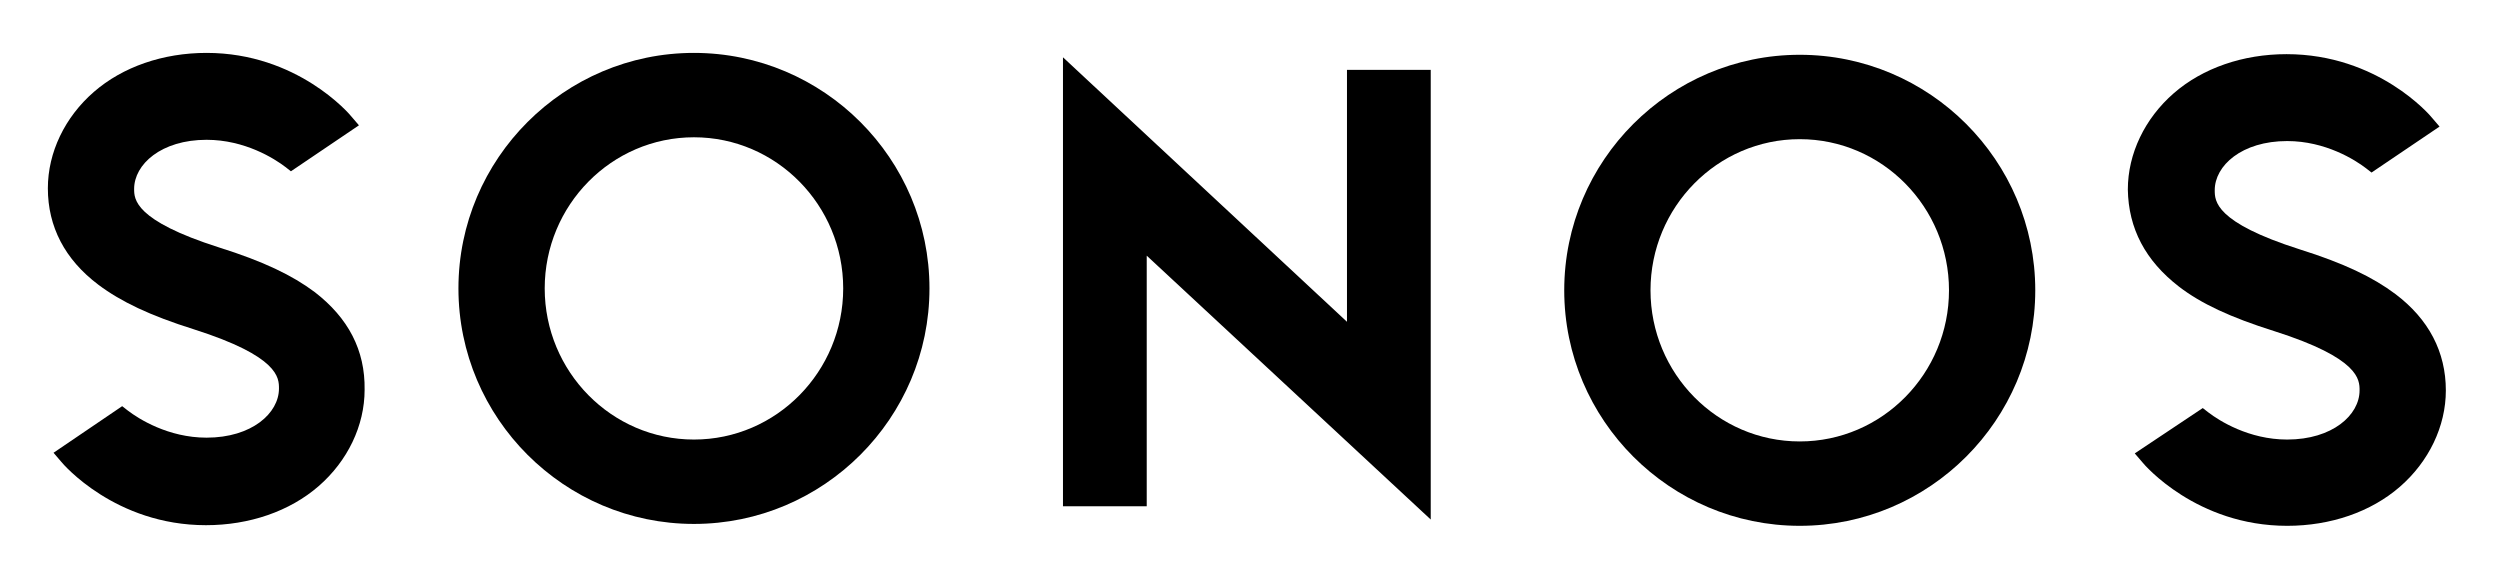
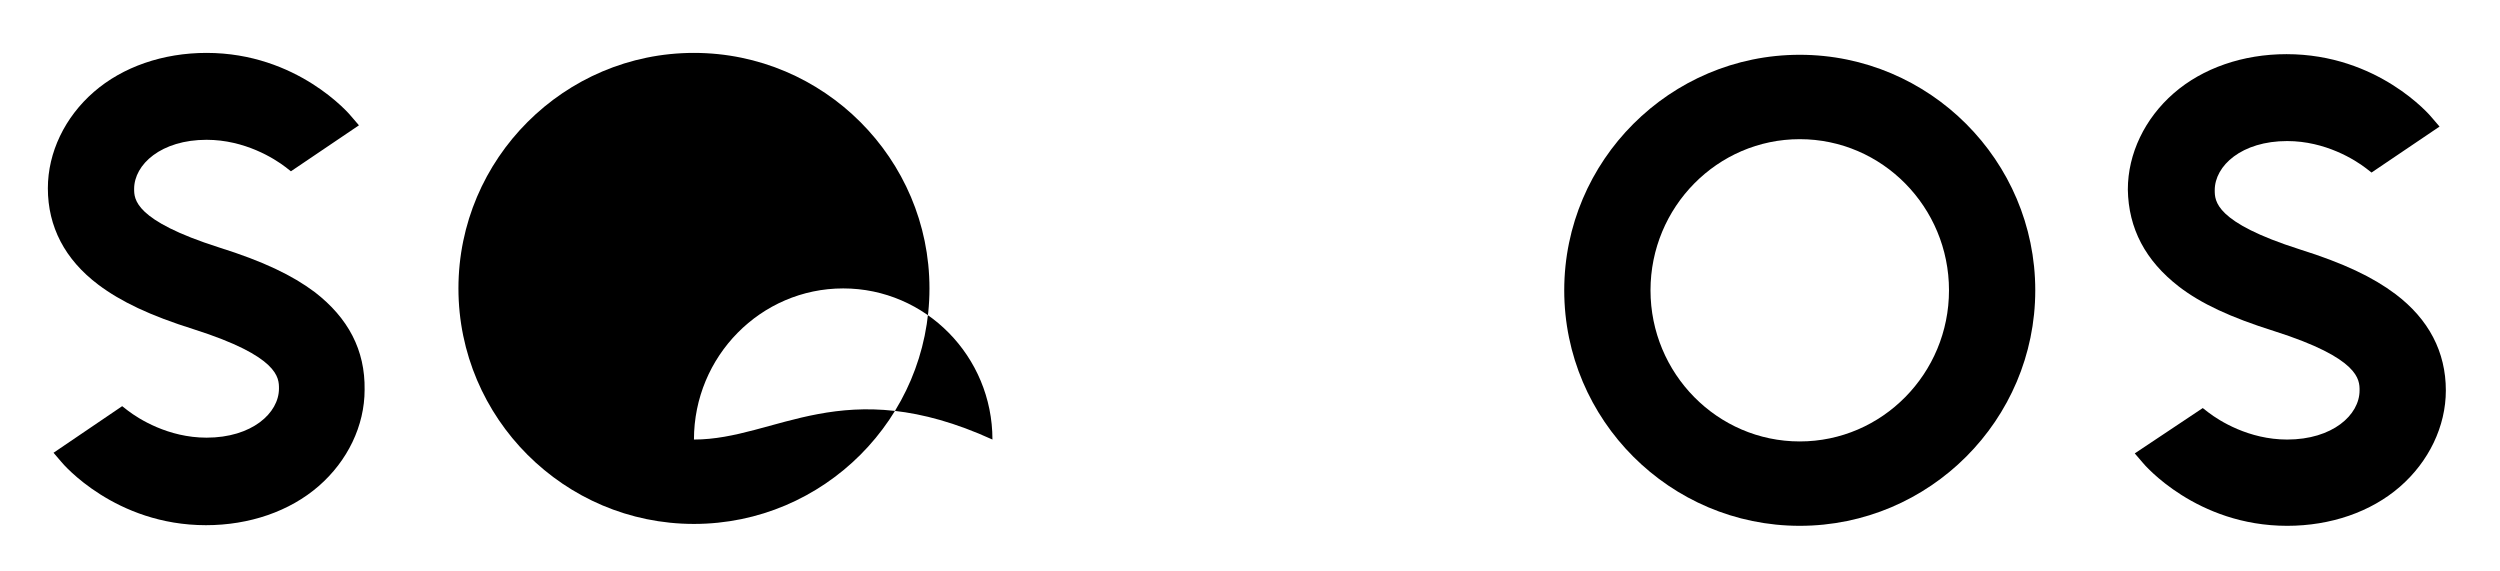
<svg xmlns="http://www.w3.org/2000/svg" version="1.1" id="Layer_1" x="0px" y="0px" viewBox="0 0 397 90.7" style="enable-background:new 0 0 397 90.7;" xml:space="preserve">
  <g>
-     <polygon points="168.8,80.4 182.1,80.4 182.1,40.6 227.2,82.5 227.2,11.1 213.9,11.1 213.9,51.1 168.8,9.1  " />
    <g>
-       <path d="M110.2,69.8c-13.1,0-23.7-10.8-23.7-24c0-13.2,10.6-24,23.7-24c13.1,0,23.7,10.8,23.7,24C133.9,59,123.3,69.8,110.2,69.8     M110.2,8.4c-20.6,0-37.4,16.8-37.4,37.4c0,20.6,16.8,37.4,37.4,37.4c20.6,0,37.4-16.8,37.4-37.4C147.6,25.2,130.8,8.4,110.2,8.4" />
+       <path d="M110.2,69.8c0-13.2,10.6-24,23.7-24c13.1,0,23.7,10.8,23.7,24C133.9,59,123.3,69.8,110.2,69.8     M110.2,8.4c-20.6,0-37.4,16.8-37.4,37.4c0,20.6,16.8,37.4,37.4,37.4c20.6,0,37.4-16.8,37.4-37.4C147.6,25.2,130.8,8.4,110.2,8.4" />
      <path d="M50,46.4c-3.6-2.7-8.2-4.9-15.2-7.1C21.3,35,21.3,31.6,21.3,30c0-3.9,4.3-7.8,11.5-7.8c6.1,0,10.8,3,12.5,4.3l0.9,0.7    L57,19.9l-1.2-1.4c-0.3-0.4-8.6-10.1-23-10.1c-6.9,0-13.3,2.2-17.9,6.2c-4.6,4-7.3,9.6-7.3,15.3c0,6.1,2.7,11.3,8,15.3    c3.6,2.7,8.2,4.9,15.2,7.1c13.5,4.3,13.5,7.7,13.5,9.4c0,3.9-4.3,7.8-11.5,7.8c-6.1,0-10.8-3-12.5-4.3l-0.9-0.7L8.5,71.9l1.2,1.4    c0.3,0.4,8.6,10.1,23,10.1c6.9,0,13.3-2.2,17.9-6.2c4.6-4,7.3-9.6,7.3-15.3C58,55.6,55.3,50.5,50,46.4" />
      <path d="M285.8,70.1c-13.1,0-23.7-10.8-23.7-24c0-13.2,10.6-24,23.7-24s23.7,10.8,23.7,24C309.5,59.3,298.9,70.1,285.8,70.1     M285.8,8.7c-20.6,0-37.4,16.8-37.4,37.4s16.8,37.4,37.4,37.4c20.6,0,37.4-16.8,37.4-37.4S306.4,8.7,285.8,8.7" />
      <path d="M346,45.5c3.5,2.7,8.2,4.9,15.2,7.1c13.5,4.3,13.5,7.7,13.5,9.4c0,3.9-4.3,7.8-11.5,7.8c-6.1,0-10.8-3-12.5-4.3l-0.9-0.7    L339,72l1.2,1.4c0.3,0.4,8.6,10.1,23,10.1c6.9,0,13.3-2.2,17.9-6.2c4.6-4,7.3-9.6,7.3-15.3c0-6.1-2.7-11.3-8-15.3    c-3.6-2.7-8.2-4.9-15.2-7.1c-13.5-4.3-13.5-7.7-13.5-9.4c0-3.9,4.3-7.8,11.5-7.8c6.1,0,10.8,3,12.5,4.3l0.9,0.7l10.8-7.3l-1.2-1.4    c-0.3-0.4-8.6-10.1-23.1-10.1c-6.9,0-13.3,2.2-17.9,6.2c-4.6,4-7.3,9.6-7.3,15.3C338,36.3,340.7,41.4,346,45.5" />
    </g>
  </g>
</svg>